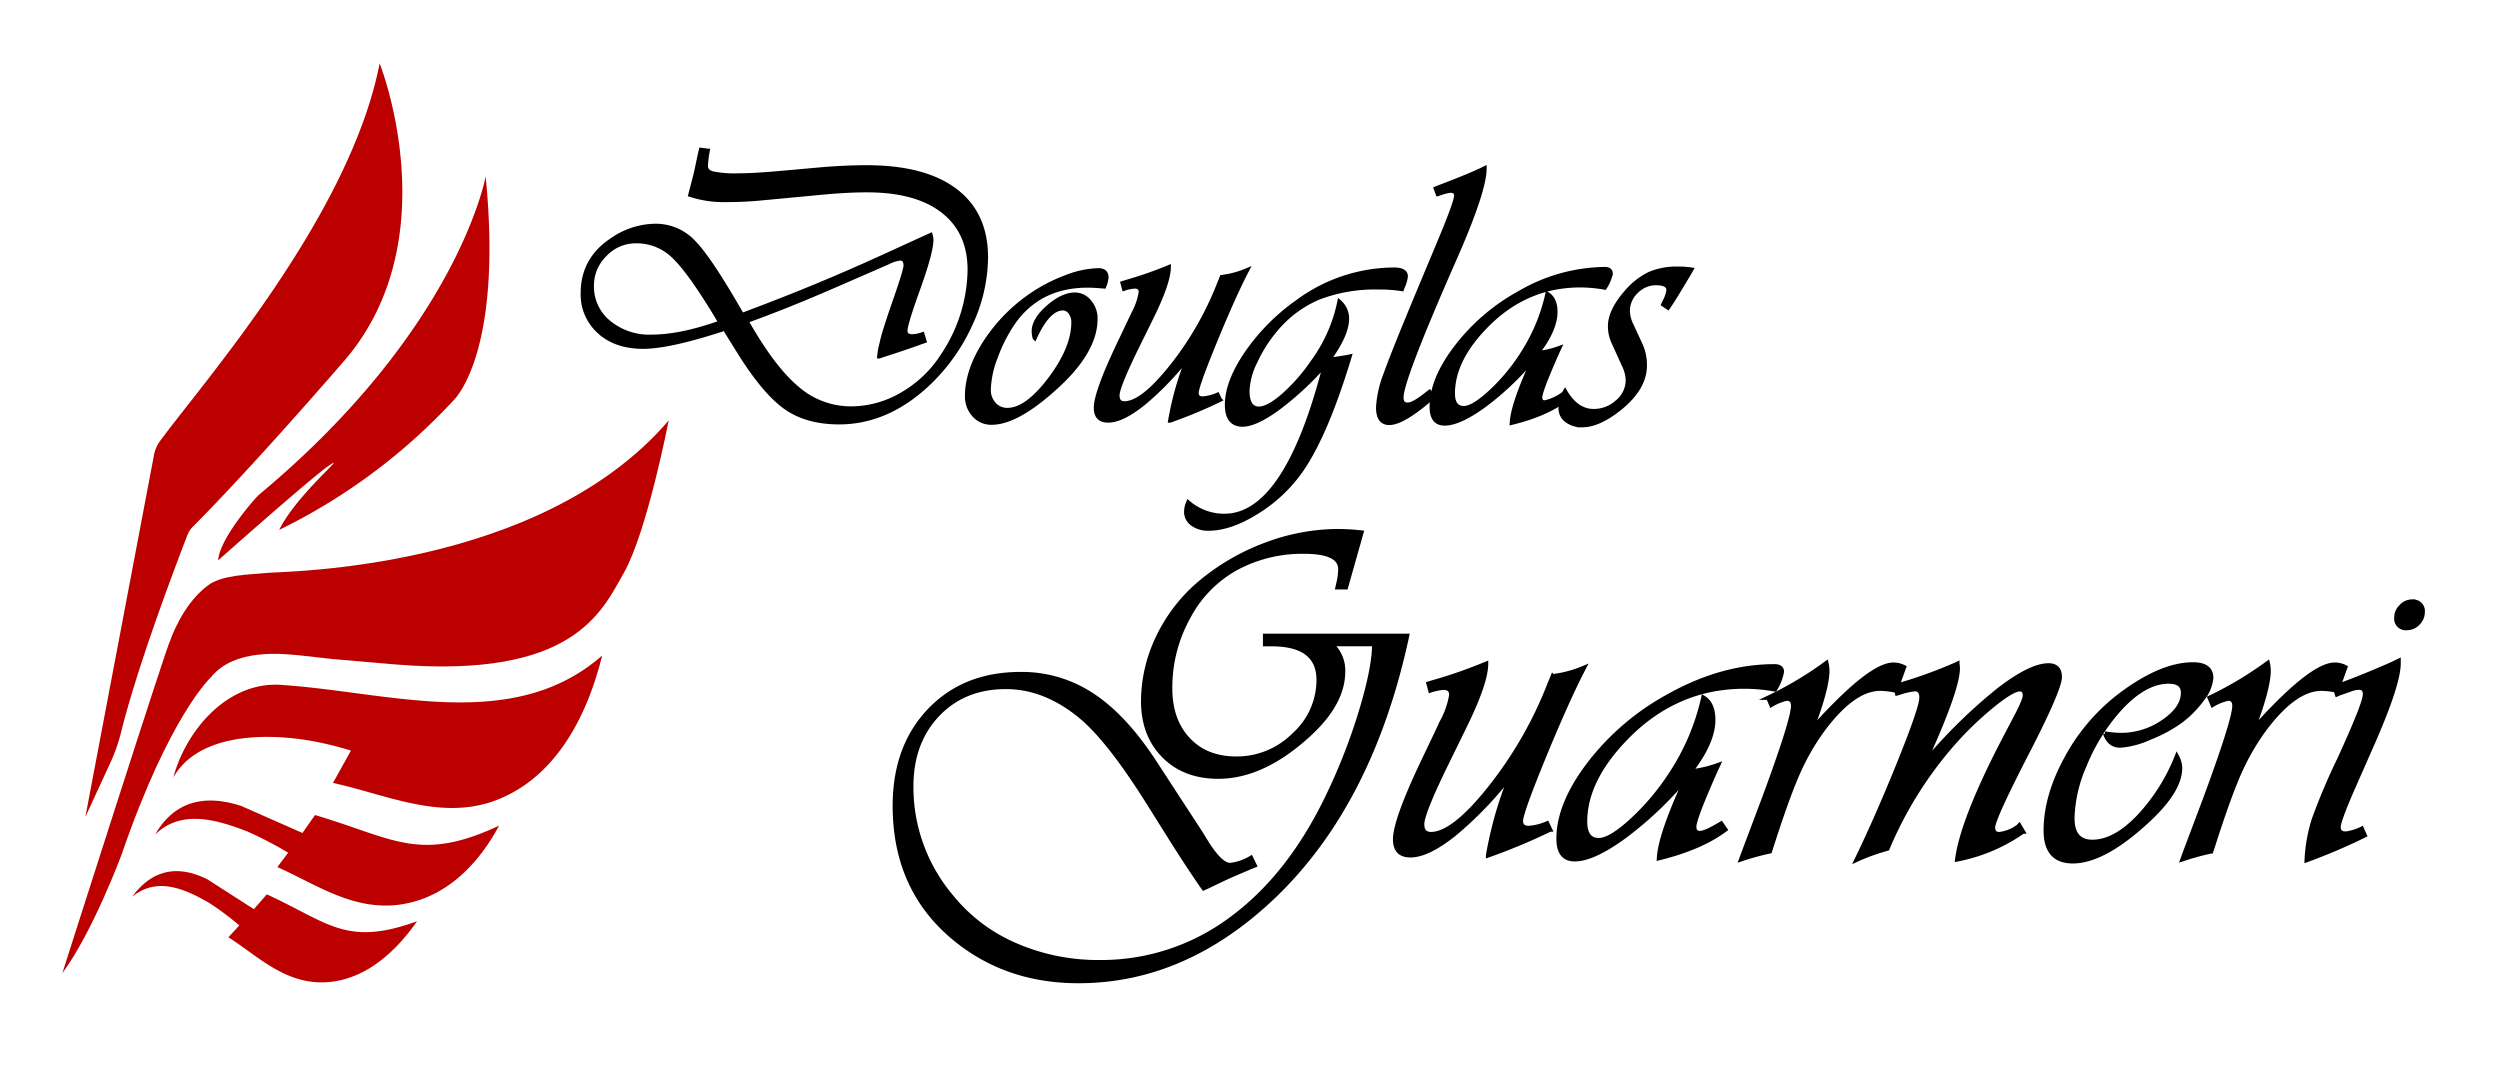
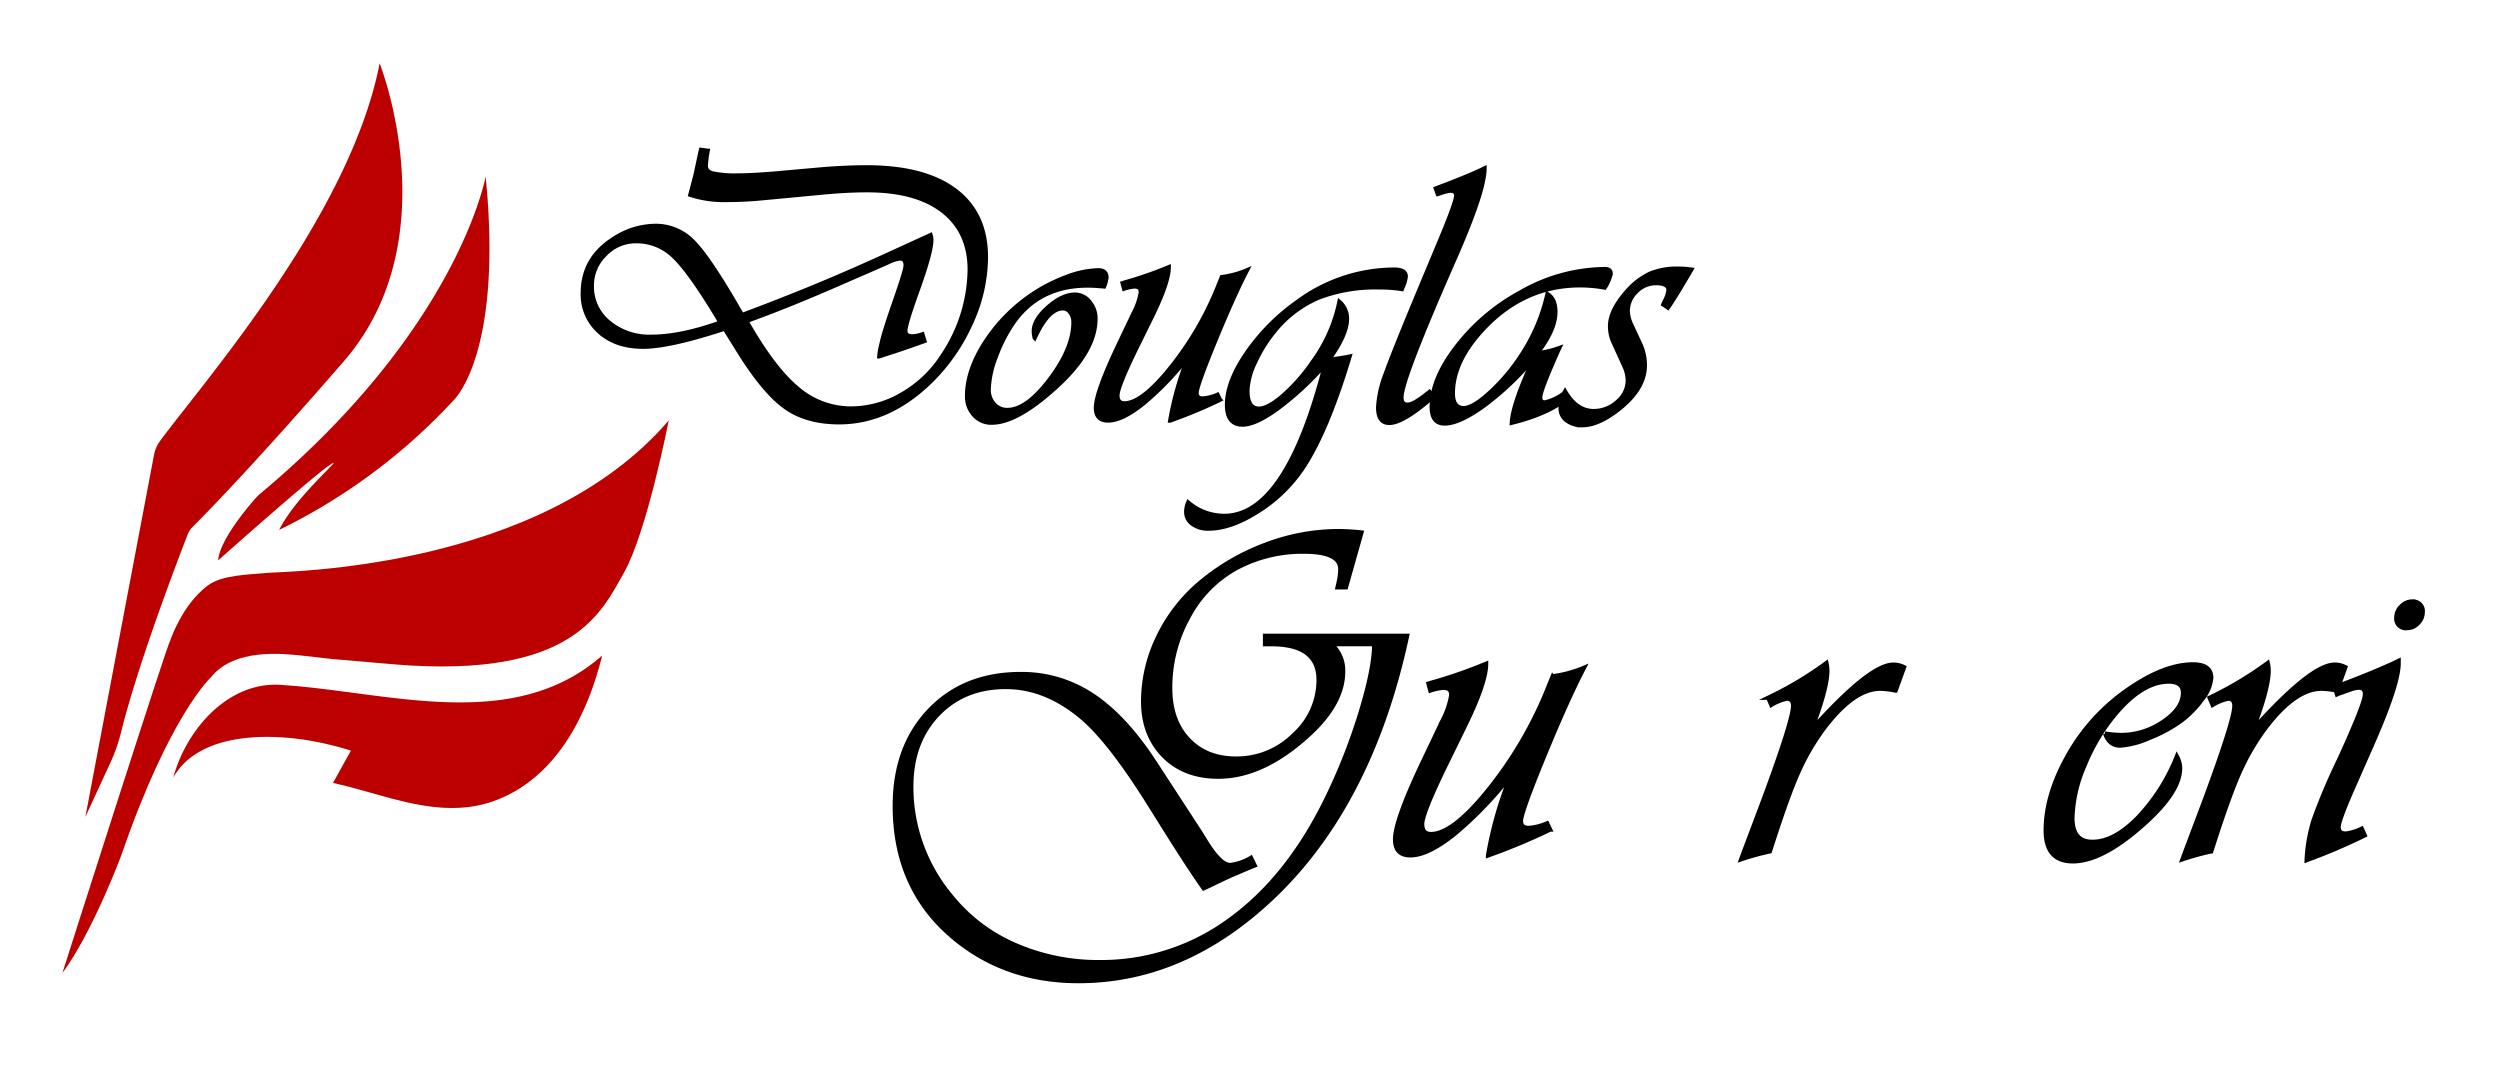
<svg xmlns="http://www.w3.org/2000/svg" id="Capa_1" data-name="Capa 1" viewBox="0 0 592 254">
  <defs>
    <style>.cls-1{fill:#bc0000;}.cls-2{stroke:#000;stroke-miterlimit:10;}</style>
  </defs>
  <path class="cls-1" d="M89.9,15c-7,36-41.54,75.21-52,89.43a8,8,0,0,0-1.42,3.24L20.21,193.46l5.94-12.88a40.56,40.56,0,0,0,2.53-7.21c4-16.21,13.53-41.06,15.72-46.72a5.82,5.82,0,0,1,1.33-2c3.1-3.09,14.57-14.77,35.67-39.08C106.47,56.64,89.9,15,89.9,15Z" />
  <path class="cls-1" d="M51.65,132.7s22.52-20,26.35-22.52c4.59-3.06-7.65,6.8-11.9,15.3a139.34,139.34,0,0,0,41.22-30.6S119.21,84.26,115,41.77c0,0-6.32,35.78-53.31,75.08a11.89,11.89,0,0,0-1.29,1.27C58.33,120.46,52,128.07,51.65,132.7Z" />
  <path class="cls-1" d="M78.85,156.07l14.87,1.28c42.07,3.39,48.74-12.43,54-21.68,5.53-9.77,10.63-36.11,10.63-36.11-30.5,35.58-90.93,35.69-95.18,36.11s-10.63.43-14,3c-6.17,4.63-8.92,13.17-8.92,13.17-.42,0-25.49,78.61-25.49,78.61,7.22-9.77,14-28,14-28C40.18,169.24,50,160.32,50,160.32c5.57-6.88,17-5.52,21.25-5.1Z" />
-   <path class="cls-1" d="M83.1,177.74a76.8,76.8,0,0,0-10.46-2.48c-10.16-1.61-25.73-1.51-31.61,8.85,3.19-11.68,13.39-23.15,26.13-21.88,25.07,1.7,54.39,11.47,75.43-7h0c-3.62,14.66-11.27,29.53-26.14,34.63-12.74,4.25-25.33-1.8-37.6-4.46h0Z" />
-   <path class="cls-1" d="M74.6,193c18.72,5.56,24.74,11.34,43.59,2.51h0c-5,9.3-13.19,18-25.25,18.88-10.33.63-18.39-5.11-27.26-9.07l2.55-3.4a88.68,88.68,0,0,0-9.74-5.06c-7.45-2.88-15.7-5.2-21.78.79,4.25-7.36,11-9.88,20.47-6.78l14.44,6.38Z" />
-   <path class="cls-1" d="M63.18,211.78c14.66,6.74,18.81,12.46,35.58,6.37h0C93.3,226,85.36,233,75.29,232.61c-8.6-.41-14.44-6.3-21.2-10.67l2.58-2.8a66.57,66.57,0,0,0-7.31-5.44c-5.73-3.27-12.21-6.12-18.07-1.35,4.54-6.17,10.47-7.79,17.83-4.12l11,7.06Z" />
+   <path class="cls-1" d="M83.1,177.74a76.8,76.8,0,0,0-10.46-2.48c-10.16-1.61-25.73-1.51-31.61,8.85,3.19-11.68,13.39-23.15,26.13-21.88,25.07,1.7,54.39,11.47,75.43-7h0c-3.62,14.66-11.27,29.53-26.14,34.63-12.74,4.25-25.33-1.8-37.6-4.46Z" />
  <path class="cls-2" d="M299.56,150.55h33.65q-8.46,39.47-31.45,61.58-21.08,20.2-46.38,20.2-17.56,0-30-10.65-13.5-11.58-13.5-30.84,0-14,8.23-22.62t21.63-8.61a30.2,30.2,0,0,1,17.09,5.13q7.71,5.13,14.8,16.11l10.59,16.25,1.59,2.57c2.2,3.45,4,5.16,5.49,5.16a12.26,12.26,0,0,0,4.94-1.7l.88,1.81-1,.39-4.66,2q-1.49.66-5.22,2.47l-1.21.55-.55-.77q-3.51-5.1-7.84-12l-4.61-7.35q-9.35-14.92-16-20.47-8.51-7.08-17.84-7.08-9.93,0-16.16,6.55t-6.23,17.05a40.19,40.19,0,0,0,9.33,25.85,39.63,39.63,0,0,0,15.2,11.61,49.09,49.09,0,0,0,20.09,4.09,51.38,51.38,0,0,0,30.95-10.1q13.89-10.11,23.06-29.2a139.66,139.66,0,0,0,7.82-20q3.15-10.37,3.16-16H315.26a8.3,8.3,0,0,1,2.8,6.47q0,7.41-7.85,14.71-11,10.22-21.73,10.21-8,0-12.87-4.91t-4.92-12.82a35.12,35.12,0,0,1,3.54-15.31,38.5,38.5,0,0,1,9.85-12.79A52.74,52.74,0,0,1,299.65,129a48.85,48.85,0,0,1,17.26-3.24,54.57,54.57,0,0,1,5.49.33l-3.68,13h-2l.27-1.2a15,15,0,0,0,.39-3.08q0-4.17-8.57-4.17a33,33,0,0,0-16.24,4,28.27,28.27,0,0,0-11.2,11.58A34.25,34.25,0,0,0,277.11,163q0,7.56,4.26,12.1t11.39,4.53A19.15,19.15,0,0,0,306.42,174,17.46,17.46,0,0,0,312.24,161q0-8.46-11.2-8.45h-1.48Z" />
  <path class="cls-2" d="M375.09,158.13q-3.84,7.35-9.33,20.69t-5.6,15.53c0,1.14.58,1.7,1.86,1.7a13.39,13.39,0,0,0,4.34-1.09l.71,1.48a141.35,141.35,0,0,1-13.22,5.6l-1.49.54a90.36,90.36,0,0,1,5.49-19.1,87.54,87.54,0,0,1-13.42,14q-6.33,5.07-10.45,5.07-3.63,0-3.63-3.78,0-4.56,6.76-18.72l4.39-9.22a20.17,20.17,0,0,0,2.14-6.15c.07-1.21-.55-1.81-1.87-1.81a12.76,12.76,0,0,0-3.07.66l-.44-1.65.88-.27a112.79,112.79,0,0,0,12.78-4.45q0,4.4-4.88,14.44l-4.78,9.77q-5.47,11.25-5.48,13.77c0,1.58.69,2.36,2.08,2.36q5.33,0,14.11-11.11a94.66,94.66,0,0,0,14-24.51l.72-1.75A28.31,28.31,0,0,0,375.09,158.13Z" />
-   <path class="cls-2" d="M407.58,195l1,1.43q-5.76,4.34-15.75,6.8.27-5.53,6.53-19.1A86.16,86.16,0,0,1,384.78,198q-7.5,5.49-11.89,5.49-3.84,0-3.84-4.88,0-8.29,7.41-17.92a59.46,59.46,0,0,1,18.61-15.84q12.62-7.08,25.14-7.08c1.17,0,1.75.44,1.75,1.32a11.67,11.67,0,0,1-1.65,4.17,41.47,41.47,0,0,0-7.24-.66q-16.74,0-28.82,13-8.88,9.55-8.89,18.94c0,2.92,1.08,4.39,3.24,4.39q2.75,0,7.9-4.75a57.16,57.16,0,0,0,9.23-11,54.31,54.31,0,0,0,7.62-18c1.58.95,2.36,2.71,2.36,5.27q0,5.33-5.37,12.24a28.85,28.85,0,0,0,6.53-1.54l-.44.94q-5.22,11.69-5.22,13.66c0,1.07.5,1.56,1.49,1.49S405.24,196.4,407.58,195Z" />
  <path class="cls-2" d="M450.89,158l-2,5.54a18.35,18.35,0,0,0-3.68-.44q-6.36,0-13.61,9.77A55,55,0,0,0,425.78,183q-2.44,5.49-6.07,16.75l-.6,1.86a61.51,61.51,0,0,0-6.81,1.87l.61-1.65L417.74,189q6.86-18.56,6.86-21.85c0-1.13-.5-1.7-1.49-1.7a11.62,11.62,0,0,0-3.67,1.48l-.72-1.7A84.39,84.39,0,0,0,432.5,157a8.24,8.24,0,0,1,.22,1.81q0,4.23-3.79,14.11l1.32-1.54q12.78-14,18.11-14A5.53,5.53,0,0,1,450.89,158Z" />
-   <path class="cls-2" d="M478.17,195.45l.87,1.48a40.53,40.53,0,0,1-15.58,6.59q1.14-9.06,10.64-27.5l3.57-6.81q1.81-3.51,1.81-4.5c0-1-.4-1.48-1.2-1.48q-1.71,0-6.45,3.84a79.07,79.07,0,0,0-9.25,8.89,91.79,91.79,0,0,0-15.64,25,47.39,47.39,0,0,0-7.3,2.64q5-10.32,10.18-23.19T455,165.21q0-2-1.59-2a16.57,16.57,0,0,0-3.57.82l-.6.17-.33-1.76a106.27,106.27,0,0,0,13.88-4.94l.72-.33a8.6,8.6,0,0,1,.11,1q0,4.89-7.19,20.8l-.77,1.65.93-1a124.62,124.62,0,0,1,16.6-16.17q7.61-5.89,11.89-5.9c1.79,0,2.69.92,2.69,2.75s-2.4,7.52-7.19,16.85q-8.62,16.68-8.62,18.77c0,1.06.49,1.59,1.48,1.59a9.36,9.36,0,0,0,4.5-1.81Z" />
  <path class="cls-2" d="M515.49,179.09a6.33,6.33,0,0,1,.77,2.75q0,5.26-7.3,12.13-10.65,10-18.12,10-6.42,0-6.42-7.3,0-8.24,5-17.29a46.39,46.39,0,0,1,12.87-14.93q9.54-7.12,17-7.13,4.33,0,4.34,3.18a9.24,9.24,0,0,1-2.09,5,24.19,24.19,0,0,1-5.21,5.3,34.06,34.06,0,0,1-7.38,3.95,20.18,20.18,0,0,1-6.89,1.81q-2.58,0-3.57-2.85a27.36,27.36,0,0,0,3.68.33,17.56,17.56,0,0,0,10.12-3.16q4.63-3.15,4.64-6.83,0-2.64-3.4-2.64-6.09,0-12.46,7.47a45.67,45.67,0,0,0-7.41,12.29,33.33,33.33,0,0,0-2.91,12.52q0,5.66,4.72,5.65,5.16,0,10.73-5.68A45.09,45.09,0,0,0,515.49,179.09Z" />
  <path class="cls-2" d="M555.39,158l-2,5.54a18.44,18.44,0,0,0-3.68-.44q-6.37,0-13.61,9.77A55.66,55.66,0,0,0,530.28,183q-2.44,5.49-6.06,16.75l-.61,1.86a60.74,60.74,0,0,0-6.8,1.87l.6-1.65L522.24,189q6.85-18.56,6.86-21.85c0-1.13-.49-1.7-1.48-1.7a11.55,11.55,0,0,0-3.68,1.48l-.71-1.7A84.72,84.72,0,0,0,537,157a8.24,8.24,0,0,1,.22,1.81q0,4.23-3.78,14.11l1.31-1.54q12.79-14,18.12-14A5.46,5.46,0,0,1,555.39,158Z" />
  <path class="cls-2" d="M568,156.48v.6q0,5.16-6.81,20.42l-4.06,9.22q-3.24,7.41-3.35,9.06c0,1.13.58,1.66,1.87,1.59a12.44,12.44,0,0,0,3.62-1.15l.71,1.59a135.25,135.25,0,0,1-13.77,5.87,37.63,37.63,0,0,1,1.67-9.52A146.84,146.84,0,0,1,554,179.7q5.94-13,6-15.15c.08-1.14-.4-1.7-1.42-1.7a6.09,6.09,0,0,0-1.87.38l-2.31.82c-.14,0-.49.17-1,.39l-.55-1.76,1.15-.38q6.1-2.25,12.41-5.05Zm3.18-14a2.23,2.23,0,0,1,2.52,2.52,3.61,3.61,0,0,1-1.12,2.58,3.47,3.47,0,0,1-2.55,1.15,2.25,2.25,0,0,1-2.58-2.52,3.61,3.61,0,0,1,1.12-2.58A3.53,3.53,0,0,1,571.2,142.43Z" />
  <path class="cls-2" d="M166,35.48l1.58.22a25.83,25.83,0,0,0-.44,3.6c0,.87.54,1.47,1.61,1.77a26,26,0,0,0,6.12.47q3.08,0,8.48-.44l11.19-1c3.9-.32,7.45-.48,10.67-.48q13.71,0,21,5.51T233.47,61a37.91,37.91,0,0,1-3.58,15.59,44.85,44.85,0,0,1-9.64,13.83Q210.37,100,198.69,100q-7.59,0-12.58-3.49T175.2,83.6L172,78.46l-.39-.66-.88.31q-12.39,4-18.44,4-6.42,0-10.32-3.51A11.8,11.8,0,0,1,138,69.42q0-8.18,7.2-12.78a18.22,18.22,0,0,1,10-3.16,12.26,12.26,0,0,1,9,3.84q3.79,3.84,11,16.4l.53.88,1.62-.62Q193.73,67.85,209,60.86l10-4.57,1.36-.62a4.09,4.09,0,0,1,.18,1.15q0,2.9-3.21,11.81-2.94,8.16-2.94,9.7c0,.88.56,1.32,1.67,1.32a8.66,8.66,0,0,0,2.37-.48l.48,1.58-1,.35c-2.4.88-5.25,1.84-8.56,2.9l-1.14.39a14.94,14.94,0,0,1,.4-2.41l.35-1.5q.61-2.53,3.16-9.83,2.33-6.72,2.33-7.77c0-1.12-.44-1.67-1.32-1.67a8.43,8.43,0,0,0-2.77.87l-3.2,1.41-9.88,4.3q-10.54,4.58-19.54,7.86l-1,.35q6.27,11.11,12,15.92a19.41,19.41,0,0,0,12.78,4.81,24,24,0,0,0,12.14-3.38,27.88,27.88,0,0,0,9.59-9.18,37.19,37.19,0,0,0,6.37-20.29q0-9-6.37-13.94T205.1,45.05c-2.81,0-6.17.17-10.1.53L179.94,47c-2.57.24-5.24.36-8,.36a25.47,25.47,0,0,1-8.47-1.23l.22-.84c.43-1.58.81-3.06,1.14-4.43l1-4.7Zm4.61,40.88-1-1.67q-6.45-10.64-10.18-14.1a12.51,12.51,0,0,0-8.79-3.47,10,10,0,0,0-7.37,3.14,10.17,10.17,0,0,0-3.12,7.4,10.89,10.89,0,0,0,4,8.67,15,15,0,0,0,10.08,3.41Q161.23,79.74,170.63,76.36Z" />
  <path class="cls-2" d="M261.44,67.84c-1.55-.15-2.84-.22-3.87-.22q-11.53,0-17.69,8.87a36.37,36.37,0,0,0-4.09,8.05,23,23,0,0,0-1.66,7.62,5,5,0,0,0,1.25,3.54,4.09,4.09,0,0,0,3.18,1.38q4.58,0,10.1-7.33t5.53-13.44a3.67,3.67,0,0,0-.72-2.3,2.14,2.14,0,0,0-1.74-1q-3.51,0-6.71,7a6.32,6.32,0,0,1-.22-1.54c0-1.81,1.12-3.72,3.38-5.71s4.39-3,6.41-3A4.35,4.35,0,0,1,258,71.5a6,6,0,0,1,1.41,4q0,8-10.14,16.86-8.7,7.74-14.45,7.73a5.39,5.39,0,0,1-4.15-1.8A6.44,6.44,0,0,1,229,93.79q0-6,4.2-12.58a39.55,39.55,0,0,1,11-11.31,37.93,37.93,0,0,1,8.23-4.26A22.41,22.41,0,0,1,260.08,64c1.29,0,1.93.57,1.93,1.72A7.14,7.14,0,0,1,261.44,67.84Z" />
  <path class="cls-2" d="M295.29,64q-3.07,5.88-7.46,16.55T283.35,93c0,.91.47,1.36,1.49,1.36a10.62,10.62,0,0,0,3.47-.88l.57,1.19a111.22,111.22,0,0,1-10.58,4.47l-1.19.44A72.9,72.9,0,0,1,281.5,84.3a69.64,69.64,0,0,1-10.73,11.22q-5.07,4.07-8.37,4.06c-1.93,0-2.89-1-2.89-3q0-3.64,5.4-15l3.51-7.38a16,16,0,0,0,1.71-4.91c.06-1-.44-1.45-1.49-1.45a10.16,10.16,0,0,0-2.46.52l-.35-1.31.7-.22a91.29,91.29,0,0,0,10.23-3.56q0,3.51-3.91,11.55L269,82.63q-4.38,9-4.39,11c0,1.26.56,1.88,1.67,1.88q4.26,0,11.29-8.89a75.89,75.89,0,0,0,11.19-19.6l.57-1.41A22.45,22.45,0,0,0,295.29,64Z" />
  <path class="cls-2" d="M319.58,84.43q-5.58,18.5-11.51,27a35.4,35.4,0,0,1-10.34,9.75q-6.35,4-11.53,4a6.18,6.18,0,0,1-3.82-1.12,3.44,3.44,0,0,1-1.49-2.87,5.64,5.64,0,0,1,.48-2.2,13,13,0,0,0,8.57,3.16q14.7,0,23.84-35.83a73.18,73.18,0,0,1-11.13,10.34q-5.34,3.89-8.41,3.89-3.69,0-3.69-4.7,0-5.44,4.7-12.29a48.58,48.58,0,0,1,12-12.08,38.72,38.72,0,0,1,22.88-7.64c1.84,0,2.76.54,2.76,1.63a8.26,8.26,0,0,1-.74,2.5l-.18.48a33.26,33.26,0,0,0-5.36-.39,37.59,37.59,0,0,0-14.35,2.41,26.92,26.92,0,0,0-10.37,7.82,33.18,33.18,0,0,0-4.65,7.4,17,17,0,0,0-1.85,6.82q0,4.26,2.73,4.26,2.19,0,5.81-3.16a42.58,42.58,0,0,0,6.92-7.9,36.6,36.6,0,0,0,6.32-14.23,5.21,5.21,0,0,1,1.8,4q0,3.78-4.34,9.75l.52-.09,1.85-.26,1.93-.31Z" />
  <path class="cls-2" d="M351.54,39.87q0,5.35-7.11,21.47-12.35,28.05-12.56,32.58c-.06,1.32.47,2,1.58,1.89q1.28,0,4.52-2.59l.53-.4.83,1.14q-7.06,6.2-10.36,6.19c-1.76,0-2.63-1.23-2.63-3.68a25.81,25.81,0,0,1,1.82-8q1.81-5.13,8.71-21.64l4.18-10q3.76-9,3.77-10.5c0-.79-.45-1.18-1.36-1.18a11.42,11.42,0,0,0-2.33.57c-.14.06-.36.13-.66.22L340,44.65l.65-.26Q348.29,41.5,351.54,39.87Z" />
  <path class="cls-2" d="M369.85,93.52l.79,1.15Q366,98.14,358,100.11q.22-4.44,5.22-15.28A68.8,68.8,0,0,1,351.61,95.9q-6,4.38-9.51,4.39c-2.05,0-3.07-1.31-3.07-3.91Q339,89.75,345,82a47.75,47.75,0,0,1,14.89-12.67A40.89,40.89,0,0,1,380,63.71c.94,0,1.4.35,1.4,1.05A9.21,9.21,0,0,1,380,68.1a33.54,33.54,0,0,0-5.8-.53q-13.39,0-23.05,10.41-7.11,7.63-7.11,15.15,0,3.51,2.59,3.51c1.46,0,3.57-1.26,6.32-3.8a45.74,45.74,0,0,0,7.38-8.8,43.56,43.56,0,0,0,6.1-14.4q1.89,1.14,1.89,4.21,0,4.26-4.31,9.79a22.57,22.57,0,0,0,5.23-1.22l-.35.74q-4.17,9.36-4.17,10.93c0,.85.39,1.25,1.18,1.19A11.58,11.58,0,0,0,369.85,93.52Z" />
  <path class="cls-2" d="M400.5,63.84l-.48.84-2.15,3.6c-.77,1.28-1.57,2.57-2.42,3.86l-.48.7-1.1-.74c.15-.33.25-.56.31-.71a7.45,7.45,0,0,0,.92-2.68c0-1.11-1-1.66-2.94-1.66a6.46,6.46,0,0,0-4.7,2,6.33,6.33,0,0,0-2,4.64,8.22,8.22,0,0,0,.88,3.33l2.1,4.53a11.68,11.68,0,0,1,1.06,5q0,5.31-5.84,10.06-5.06,4.08-9,4.08A5.85,5.85,0,0,1,371,99.56a3.48,3.48,0,0,1-1.45-2.87,8.18,8.18,0,0,1,1.06-4c1.81,3.1,4.07,4.65,6.76,4.65A8.25,8.25,0,0,0,383,95.15a6.64,6.64,0,0,0,2.46-5.09,8.77,8.77,0,0,0-.88-3.52L382,80.88a9,9,0,0,1-.74-3.69q0-3.64,4-8.17a16.79,16.79,0,0,1,5.42-4.19,16.55,16.55,0,0,1,6.78-1.21A20.2,20.2,0,0,1,400.5,63.84Z" />
</svg>